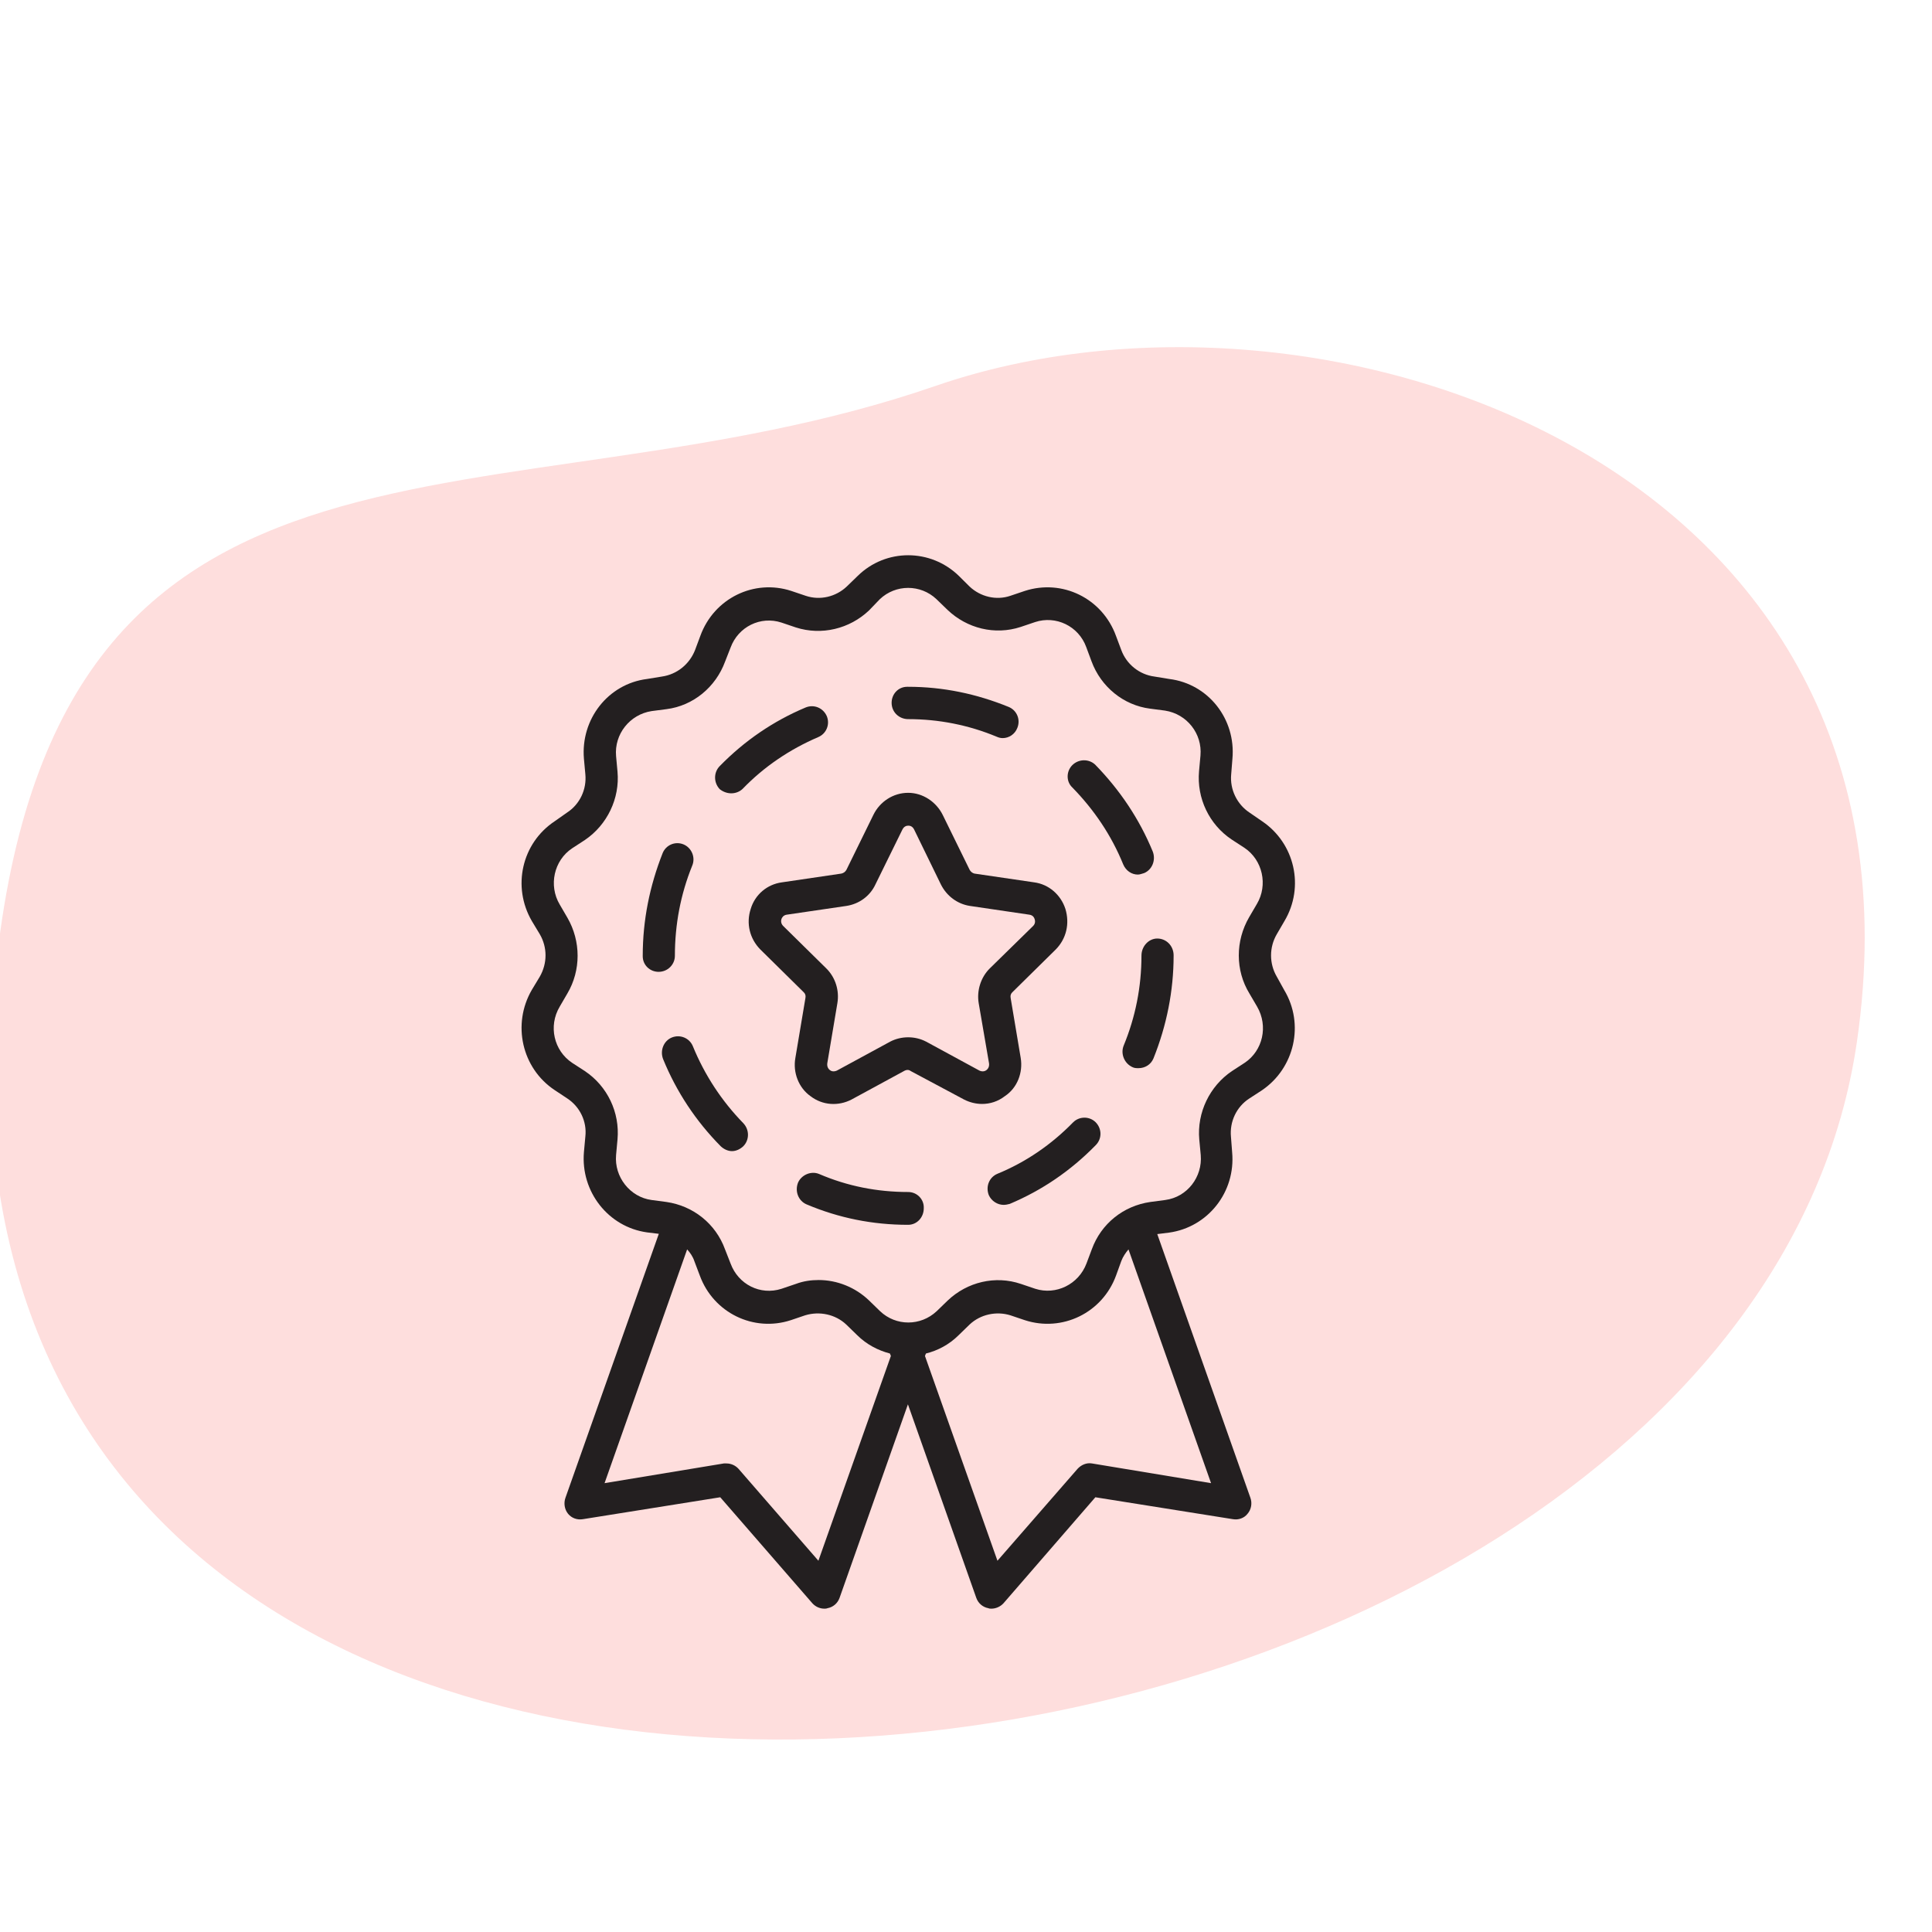
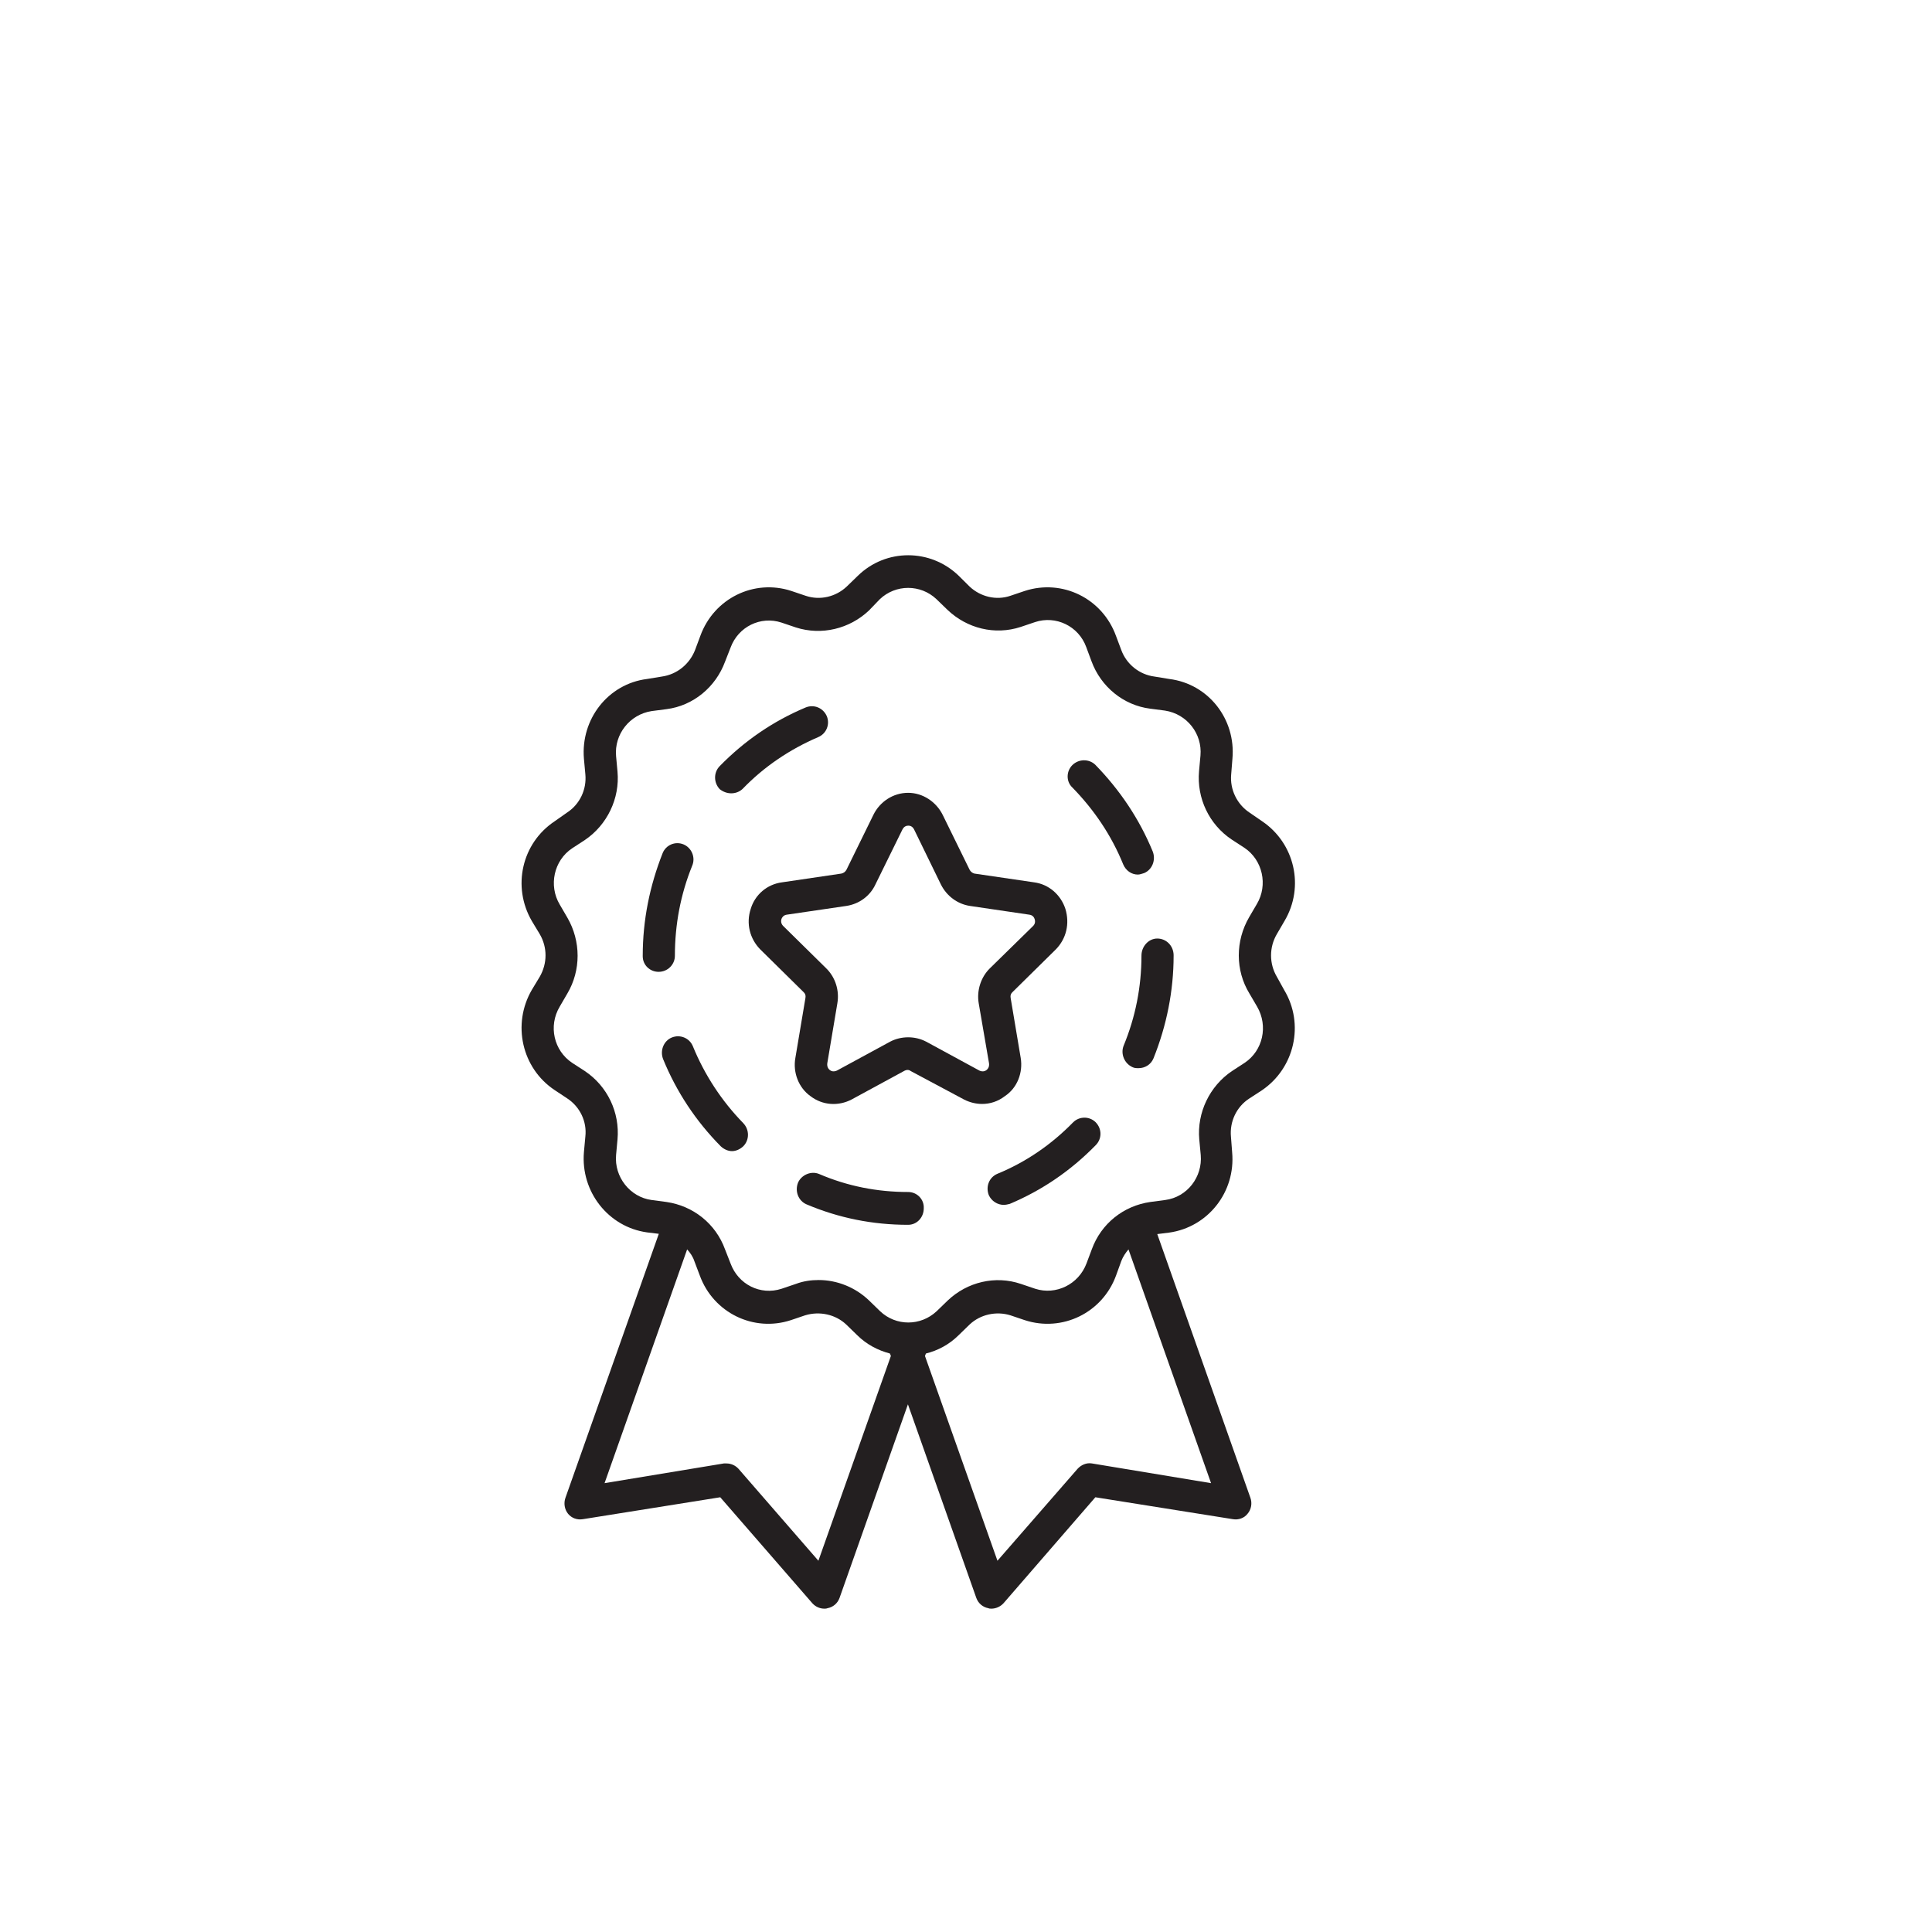
<svg xmlns="http://www.w3.org/2000/svg" width="50" height="50" viewBox="0 0 50 50" fill="none">
  <g clip-path="url(#clip0)">
-     <path d="M48.056 26.968C50.241 11.97 34.225 6.527 24.208 9.989C12.942 13.877 1.444 9.684 -0.12 25.172C-3.074 54.314 44.955 48.269 48.056 26.968Z" fill="#FEDEDD" />
-   </g>
+     </g>
  <path d="M33.044 25.277C32.845 24.938 32.845 24.516 33.044 24.176L33.242 23.836C33.77 22.948 33.503 21.821 32.665 21.255L32.335 21.028C32.013 20.814 31.826 20.43 31.863 20.04L31.895 19.637C31.988 18.611 31.273 17.698 30.261 17.572L29.876 17.509C29.491 17.459 29.155 17.194 29.019 16.823L28.882 16.458C28.528 15.482 27.491 14.979 26.522 15.293L26.149 15.419C25.783 15.545 25.373 15.444 25.093 15.18L24.814 14.903C24.081 14.192 22.925 14.192 22.199 14.903L21.913 15.18C21.634 15.444 21.224 15.545 20.851 15.419L20.478 15.293C19.516 14.979 18.478 15.482 18.124 16.458L17.988 16.823C17.845 17.188 17.522 17.453 17.131 17.509L16.745 17.572C15.739 17.698 15.025 18.611 15.112 19.637L15.149 20.04C15.186 20.43 15.006 20.814 14.677 21.028L14.354 21.255C13.503 21.821 13.248 22.948 13.764 23.836L13.969 24.176C14.168 24.516 14.168 24.931 13.969 25.277L13.764 25.617C13.248 26.505 13.503 27.644 14.354 28.211L14.677 28.425C15.006 28.639 15.193 29.023 15.149 29.413L15.112 29.816C15.025 30.842 15.745 31.755 16.745 31.894L17.05 31.931L14.634 38.762C14.584 38.9 14.609 39.064 14.702 39.177C14.795 39.29 14.938 39.341 15.087 39.316L18.64 38.749L21.025 41.494C21.106 41.582 21.217 41.632 21.335 41.632C21.36 41.632 21.385 41.632 21.416 41.62C21.559 41.594 21.677 41.494 21.727 41.355L23.497 36.344L25.267 41.355C25.317 41.494 25.435 41.594 25.578 41.62C25.602 41.632 25.634 41.632 25.658 41.632C25.77 41.632 25.888 41.582 25.969 41.494L28.348 38.749L31.907 39.316C32.05 39.341 32.199 39.29 32.286 39.177C32.385 39.064 32.41 38.9 32.36 38.762L29.95 31.938L30.255 31.9C31.261 31.761 31.981 30.849 31.888 29.823L31.857 29.42C31.82 29.029 32 28.645 32.329 28.431L32.658 28.217C33.503 27.644 33.764 26.505 33.236 25.624L33.044 25.277ZM21.18 40.392L19.112 38.012C19.031 37.924 18.919 37.874 18.801 37.874C18.783 37.874 18.758 37.874 18.733 37.874L15.646 38.384L17.783 32.334C17.863 32.422 17.932 32.523 17.969 32.636L18.112 33.014C18.466 33.977 19.503 34.481 20.466 34.166L20.838 34.04C21.211 33.927 21.621 34.015 21.901 34.279L22.186 34.556C22.429 34.796 22.721 34.947 23.031 35.029L23.056 35.092L21.18 40.392ZM28.261 37.874C28.118 37.849 27.981 37.912 27.888 38.012L25.814 40.392L23.938 35.092L23.963 35.029C24.267 34.953 24.559 34.802 24.808 34.556L25.093 34.279C25.373 34.015 25.783 33.927 26.149 34.04L26.522 34.166C27.491 34.481 28.528 33.977 28.882 33.014L29.019 32.636C29.062 32.523 29.131 32.422 29.205 32.334L31.342 38.384L28.261 37.874ZM32.335 25.712L32.534 26.052C32.826 26.555 32.683 27.191 32.211 27.506L31.882 27.72C31.304 28.11 30.975 28.796 31.037 29.489L31.075 29.892C31.124 30.458 30.727 30.981 30.155 31.056L29.77 31.107C29.075 31.207 28.497 31.667 28.255 32.334L28.118 32.699C27.913 33.241 27.329 33.524 26.795 33.354L26.422 33.228C25.758 33.002 25.031 33.178 24.528 33.656L24.242 33.933C23.826 34.324 23.186 34.324 22.776 33.933L22.491 33.656C22.137 33.316 21.665 33.127 21.186 33.127C20.994 33.127 20.795 33.153 20.596 33.228L20.224 33.354C19.677 33.53 19.106 33.241 18.907 32.699L18.764 32.334C18.522 31.667 17.938 31.207 17.248 31.107L16.863 31.056C16.304 30.981 15.894 30.458 15.944 29.892L15.981 29.489C16.044 28.79 15.72 28.11 15.137 27.72L14.807 27.506C14.335 27.191 14.186 26.555 14.485 26.052L14.683 25.712C15.037 25.114 15.037 24.358 14.683 23.748L14.485 23.408C14.193 22.917 14.335 22.268 14.807 21.954L15.137 21.739C15.714 21.349 16.044 20.663 15.981 19.971L15.944 19.568C15.894 19.001 16.298 18.491 16.863 18.403L17.248 18.353C17.944 18.265 18.522 17.78 18.764 17.125L18.907 16.76C19.106 16.219 19.683 15.935 20.224 16.112L20.596 16.238C21.261 16.452 21.988 16.275 22.491 15.797L22.77 15.507C23.18 15.117 23.826 15.117 24.236 15.507L24.522 15.784C25.025 16.263 25.745 16.445 26.416 16.225L26.789 16.099C27.323 15.923 27.913 16.2 28.112 16.747L28.248 17.113C28.491 17.774 29.075 18.252 29.764 18.34L30.149 18.39C30.721 18.479 31.118 18.989 31.068 19.555L31.031 19.958C30.969 20.657 31.292 21.337 31.876 21.727L32.205 21.941C32.677 22.256 32.82 22.904 32.528 23.395L32.329 23.735C31.969 24.352 31.969 25.114 32.335 25.712Z" fill="#231F20" />
  <path d="M18.925 20.531C19.031 20.531 19.137 20.493 19.217 20.418C19.776 19.838 20.441 19.392 21.174 19.077C21.385 18.989 21.485 18.749 21.398 18.535C21.304 18.321 21.068 18.221 20.851 18.309C20.012 18.661 19.267 19.171 18.627 19.826C18.466 19.989 18.466 20.254 18.627 20.424C18.714 20.493 18.82 20.531 18.925 20.531Z" fill="#231F20" />
  <path d="M17.466 24.736C17.466 23.924 17.615 23.143 17.913 22.407C18.006 22.193 17.901 21.941 17.69 21.853C17.478 21.765 17.236 21.865 17.149 22.079C16.814 22.929 16.634 23.811 16.634 24.736V24.749C16.634 24.975 16.82 25.151 17.044 25.151C17.28 25.151 17.466 24.963 17.466 24.736Z" fill="#231F20" />
-   <path d="M23.503 18.611C24.292 18.611 25.062 18.762 25.789 19.064C25.845 19.089 25.895 19.102 25.95 19.102C26.112 19.102 26.267 19.001 26.329 18.837C26.416 18.623 26.317 18.384 26.106 18.296C25.273 17.956 24.404 17.774 23.503 17.774H23.478C23.248 17.774 23.075 17.962 23.075 18.189C23.075 18.434 23.273 18.611 23.503 18.611Z" fill="#231F20" />
  <path d="M27.77 29.048C27.211 29.621 26.553 30.074 25.814 30.377C25.603 30.465 25.503 30.704 25.59 30.93C25.659 31.082 25.814 31.182 25.975 31.182C26.025 31.182 26.081 31.17 26.131 31.157C26.969 30.805 27.714 30.295 28.354 29.64C28.522 29.476 28.522 29.212 28.354 29.042C28.193 28.885 27.932 28.885 27.77 29.048Z" fill="#231F20" />
  <path d="M29.447 22.634C29.503 22.634 29.559 22.608 29.609 22.596C29.82 22.508 29.919 22.256 29.832 22.035C29.485 21.192 28.981 20.443 28.342 19.788C28.18 19.637 27.919 19.637 27.752 19.801C27.59 19.964 27.59 20.229 27.752 20.38C28.317 20.959 28.764 21.62 29.068 22.369C29.137 22.533 29.286 22.634 29.447 22.634Z" fill="#231F20" />
  <path d="M17.932 27.078C17.845 26.864 17.603 26.763 17.385 26.851C17.174 26.939 17.075 27.191 17.162 27.412C17.509 28.261 18.012 29.017 18.652 29.665C18.733 29.741 18.839 29.791 18.944 29.791C19.05 29.791 19.155 29.741 19.236 29.665C19.398 29.502 19.398 29.237 19.236 29.067C18.677 28.494 18.236 27.821 17.932 27.078Z" fill="#231F20" />
  <path d="M23.503 30.849C22.702 30.849 21.932 30.698 21.199 30.383C20.988 30.295 20.739 30.408 20.652 30.609C20.565 30.836 20.665 31.081 20.876 31.17C21.708 31.522 22.584 31.698 23.497 31.698H23.503C23.727 31.698 23.907 31.51 23.907 31.27C23.919 31.038 23.733 30.849 23.503 30.849Z" fill="#231F20" />
  <path d="M29.95 24.289C29.727 24.289 29.541 24.491 29.541 24.73C29.541 25.542 29.385 26.322 29.081 27.059C28.994 27.273 29.099 27.525 29.311 27.619C29.36 27.644 29.416 27.644 29.466 27.644C29.627 27.644 29.783 27.556 29.851 27.393C30.193 26.543 30.373 25.642 30.373 24.736V24.711C30.366 24.472 30.18 24.289 29.95 24.289Z" fill="#231F20" />
  <path d="M26.416 27.38L26.155 25.825C26.143 25.762 26.162 25.712 26.205 25.674L27.323 24.572C27.596 24.295 27.689 23.905 27.572 23.521C27.453 23.156 27.143 22.885 26.764 22.835L25.217 22.608C25.168 22.596 25.118 22.558 25.093 22.508L24.398 21.091C24.23 20.751 23.882 20.518 23.503 20.518C23.118 20.518 22.77 20.745 22.602 21.091L21.907 22.508C21.882 22.558 21.832 22.596 21.776 22.608L20.236 22.835C19.857 22.885 19.54 23.15 19.429 23.521C19.304 23.899 19.404 24.295 19.677 24.572L20.795 25.674C20.838 25.712 20.857 25.762 20.845 25.825L20.584 27.38C20.516 27.758 20.671 28.154 20.975 28.368C21.286 28.608 21.696 28.633 22.037 28.456L23.416 27.707C23.466 27.682 23.522 27.682 23.572 27.72L24.95 28.456C25.099 28.532 25.261 28.57 25.416 28.57C25.621 28.57 25.826 28.507 26.006 28.368C26.329 28.154 26.478 27.758 26.416 27.38ZM25.329 25.964L25.596 27.518C25.609 27.619 25.559 27.67 25.528 27.695C25.497 27.72 25.429 27.745 25.348 27.707L23.969 26.958C23.826 26.883 23.665 26.845 23.503 26.845C23.342 26.845 23.18 26.883 23.037 26.958L21.658 27.707C21.572 27.745 21.509 27.72 21.478 27.695C21.447 27.67 21.398 27.619 21.41 27.518L21.671 25.964C21.727 25.636 21.621 25.296 21.385 25.063L20.267 23.962C20.205 23.899 20.211 23.823 20.224 23.785C20.236 23.748 20.273 23.685 20.36 23.672L21.907 23.445C22.23 23.395 22.516 23.194 22.658 22.885L23.354 21.469C23.398 21.381 23.466 21.368 23.509 21.368C23.547 21.368 23.615 21.381 23.658 21.469L24.348 22.885C24.497 23.187 24.776 23.395 25.099 23.445L26.64 23.672C26.733 23.685 26.764 23.748 26.776 23.785C26.789 23.823 26.801 23.899 26.739 23.962L25.615 25.063C25.385 25.29 25.273 25.636 25.329 25.964Z" fill="#231F20" />
  <defs>
    <clipPath id="clip0">
      <rect width="50" height="50" fill="white" />
    </clipPath>
  </defs>
</svg>